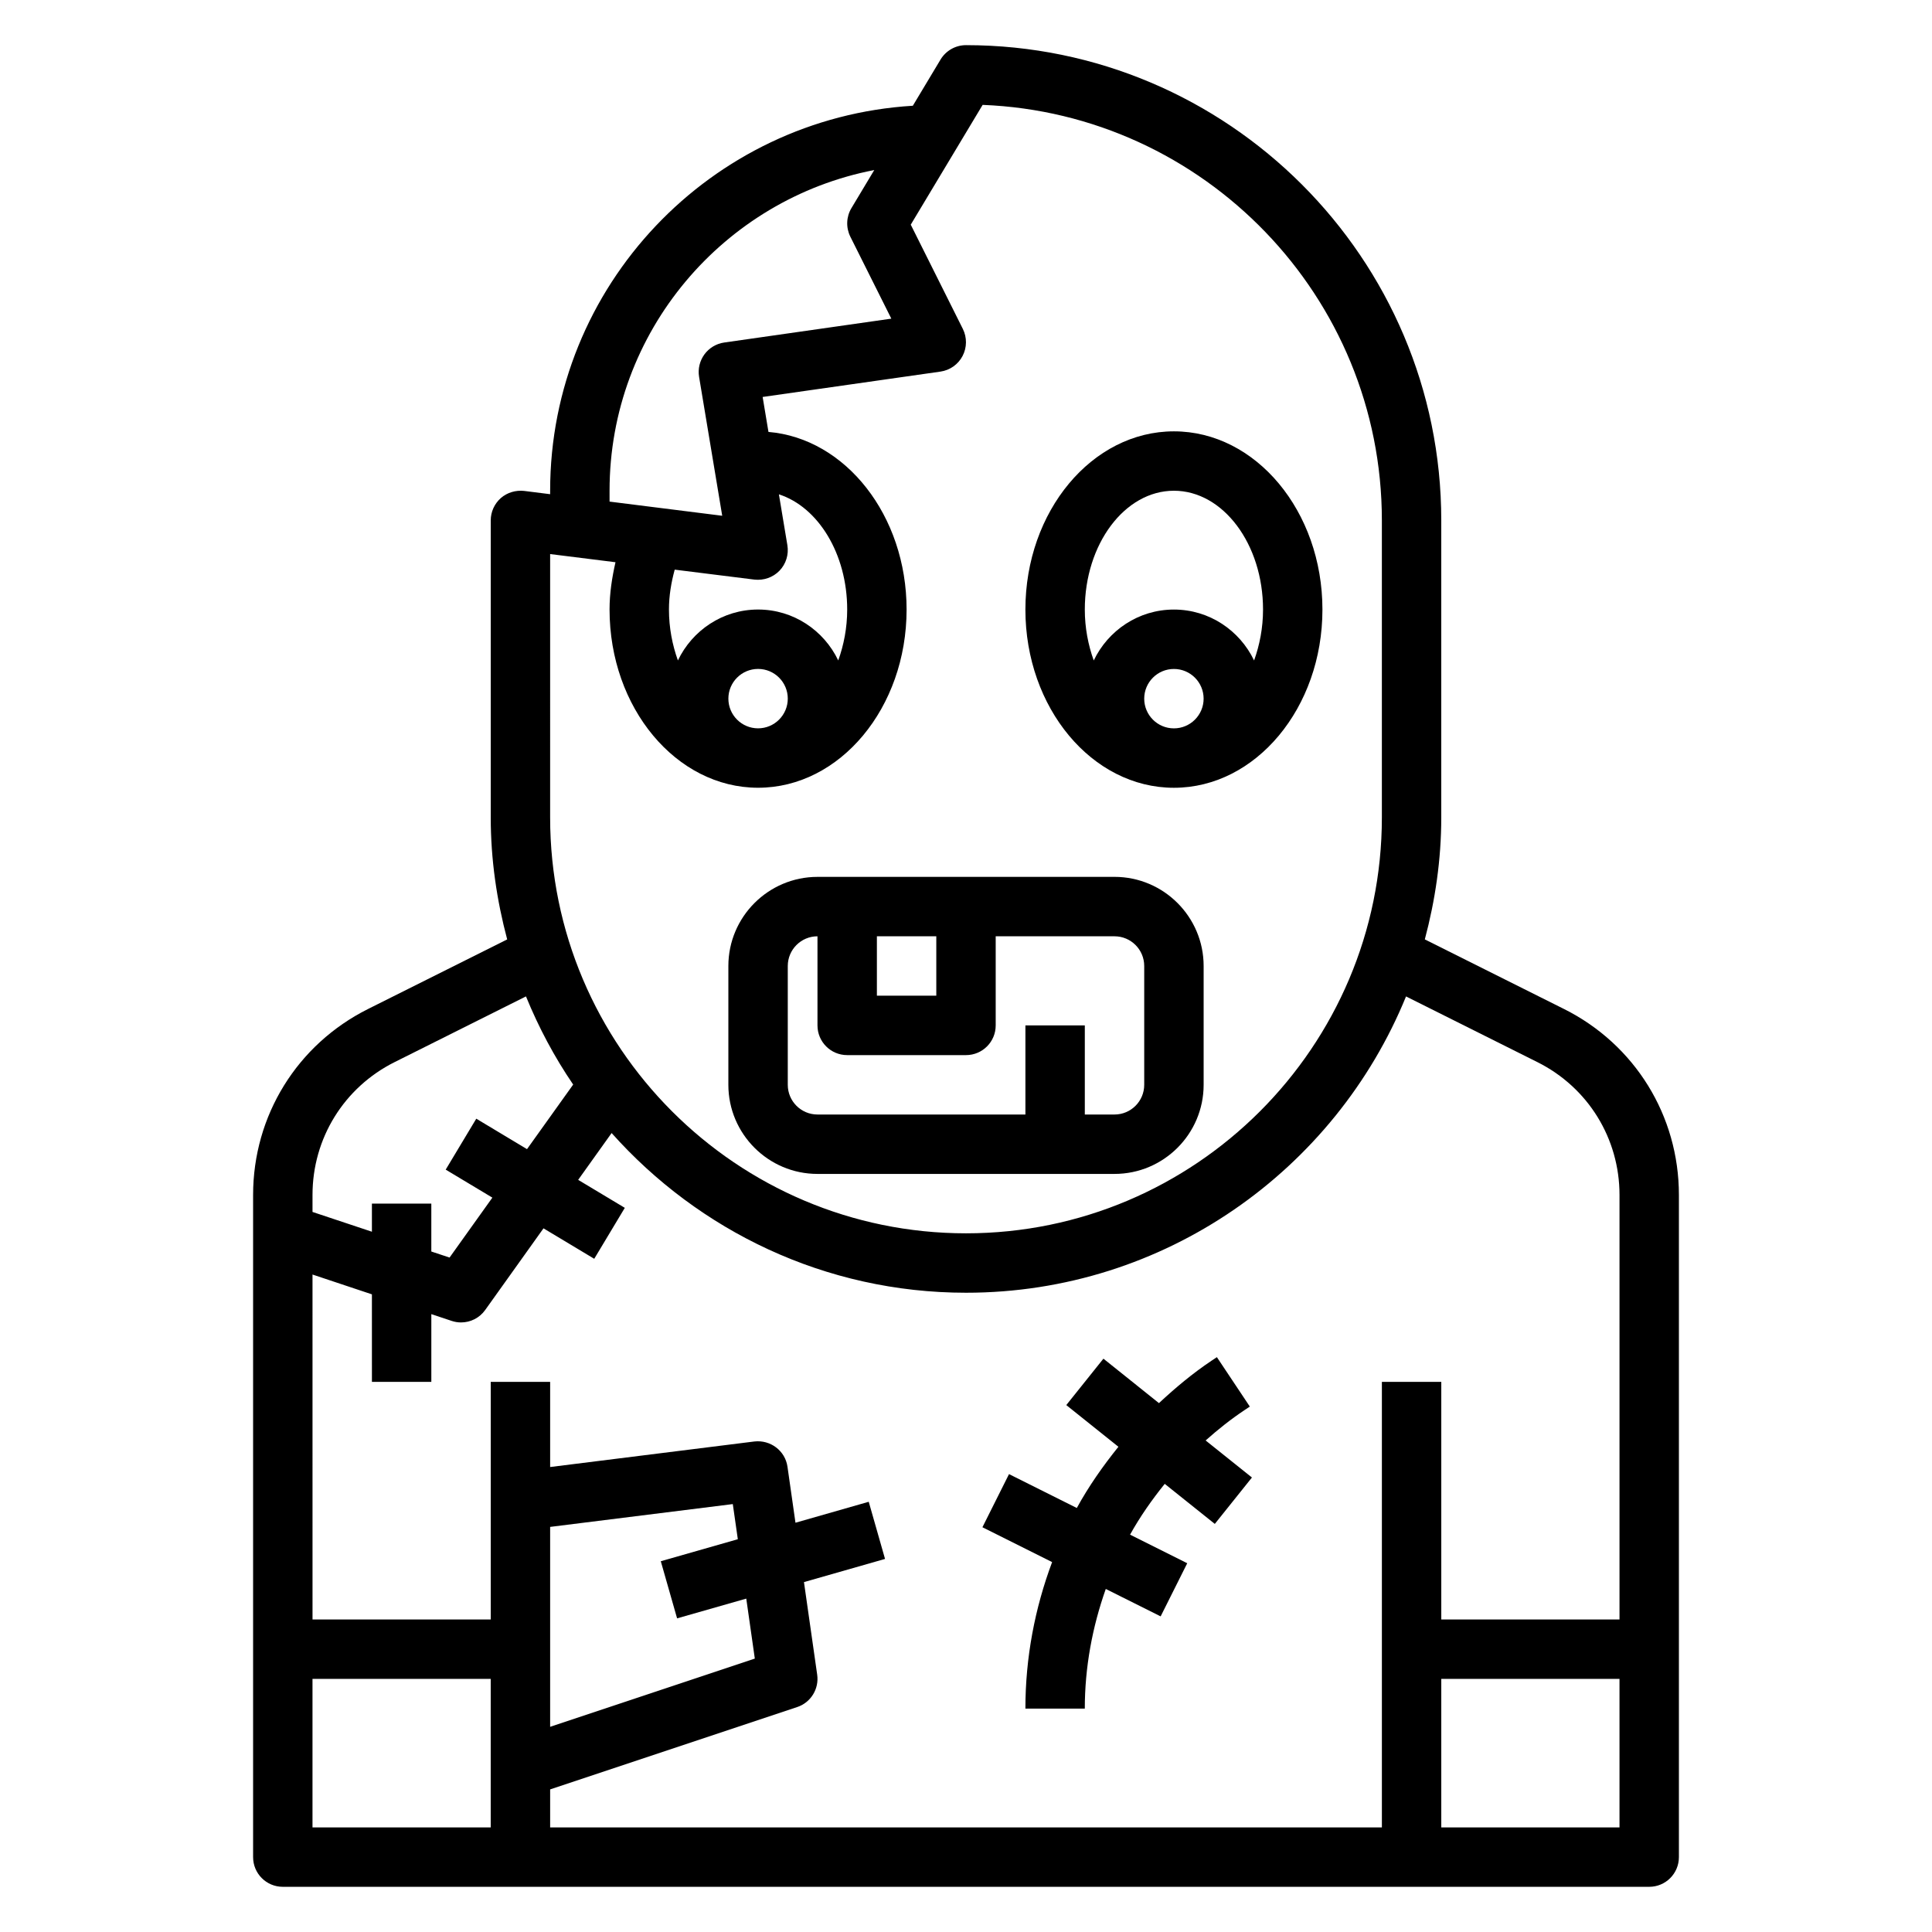
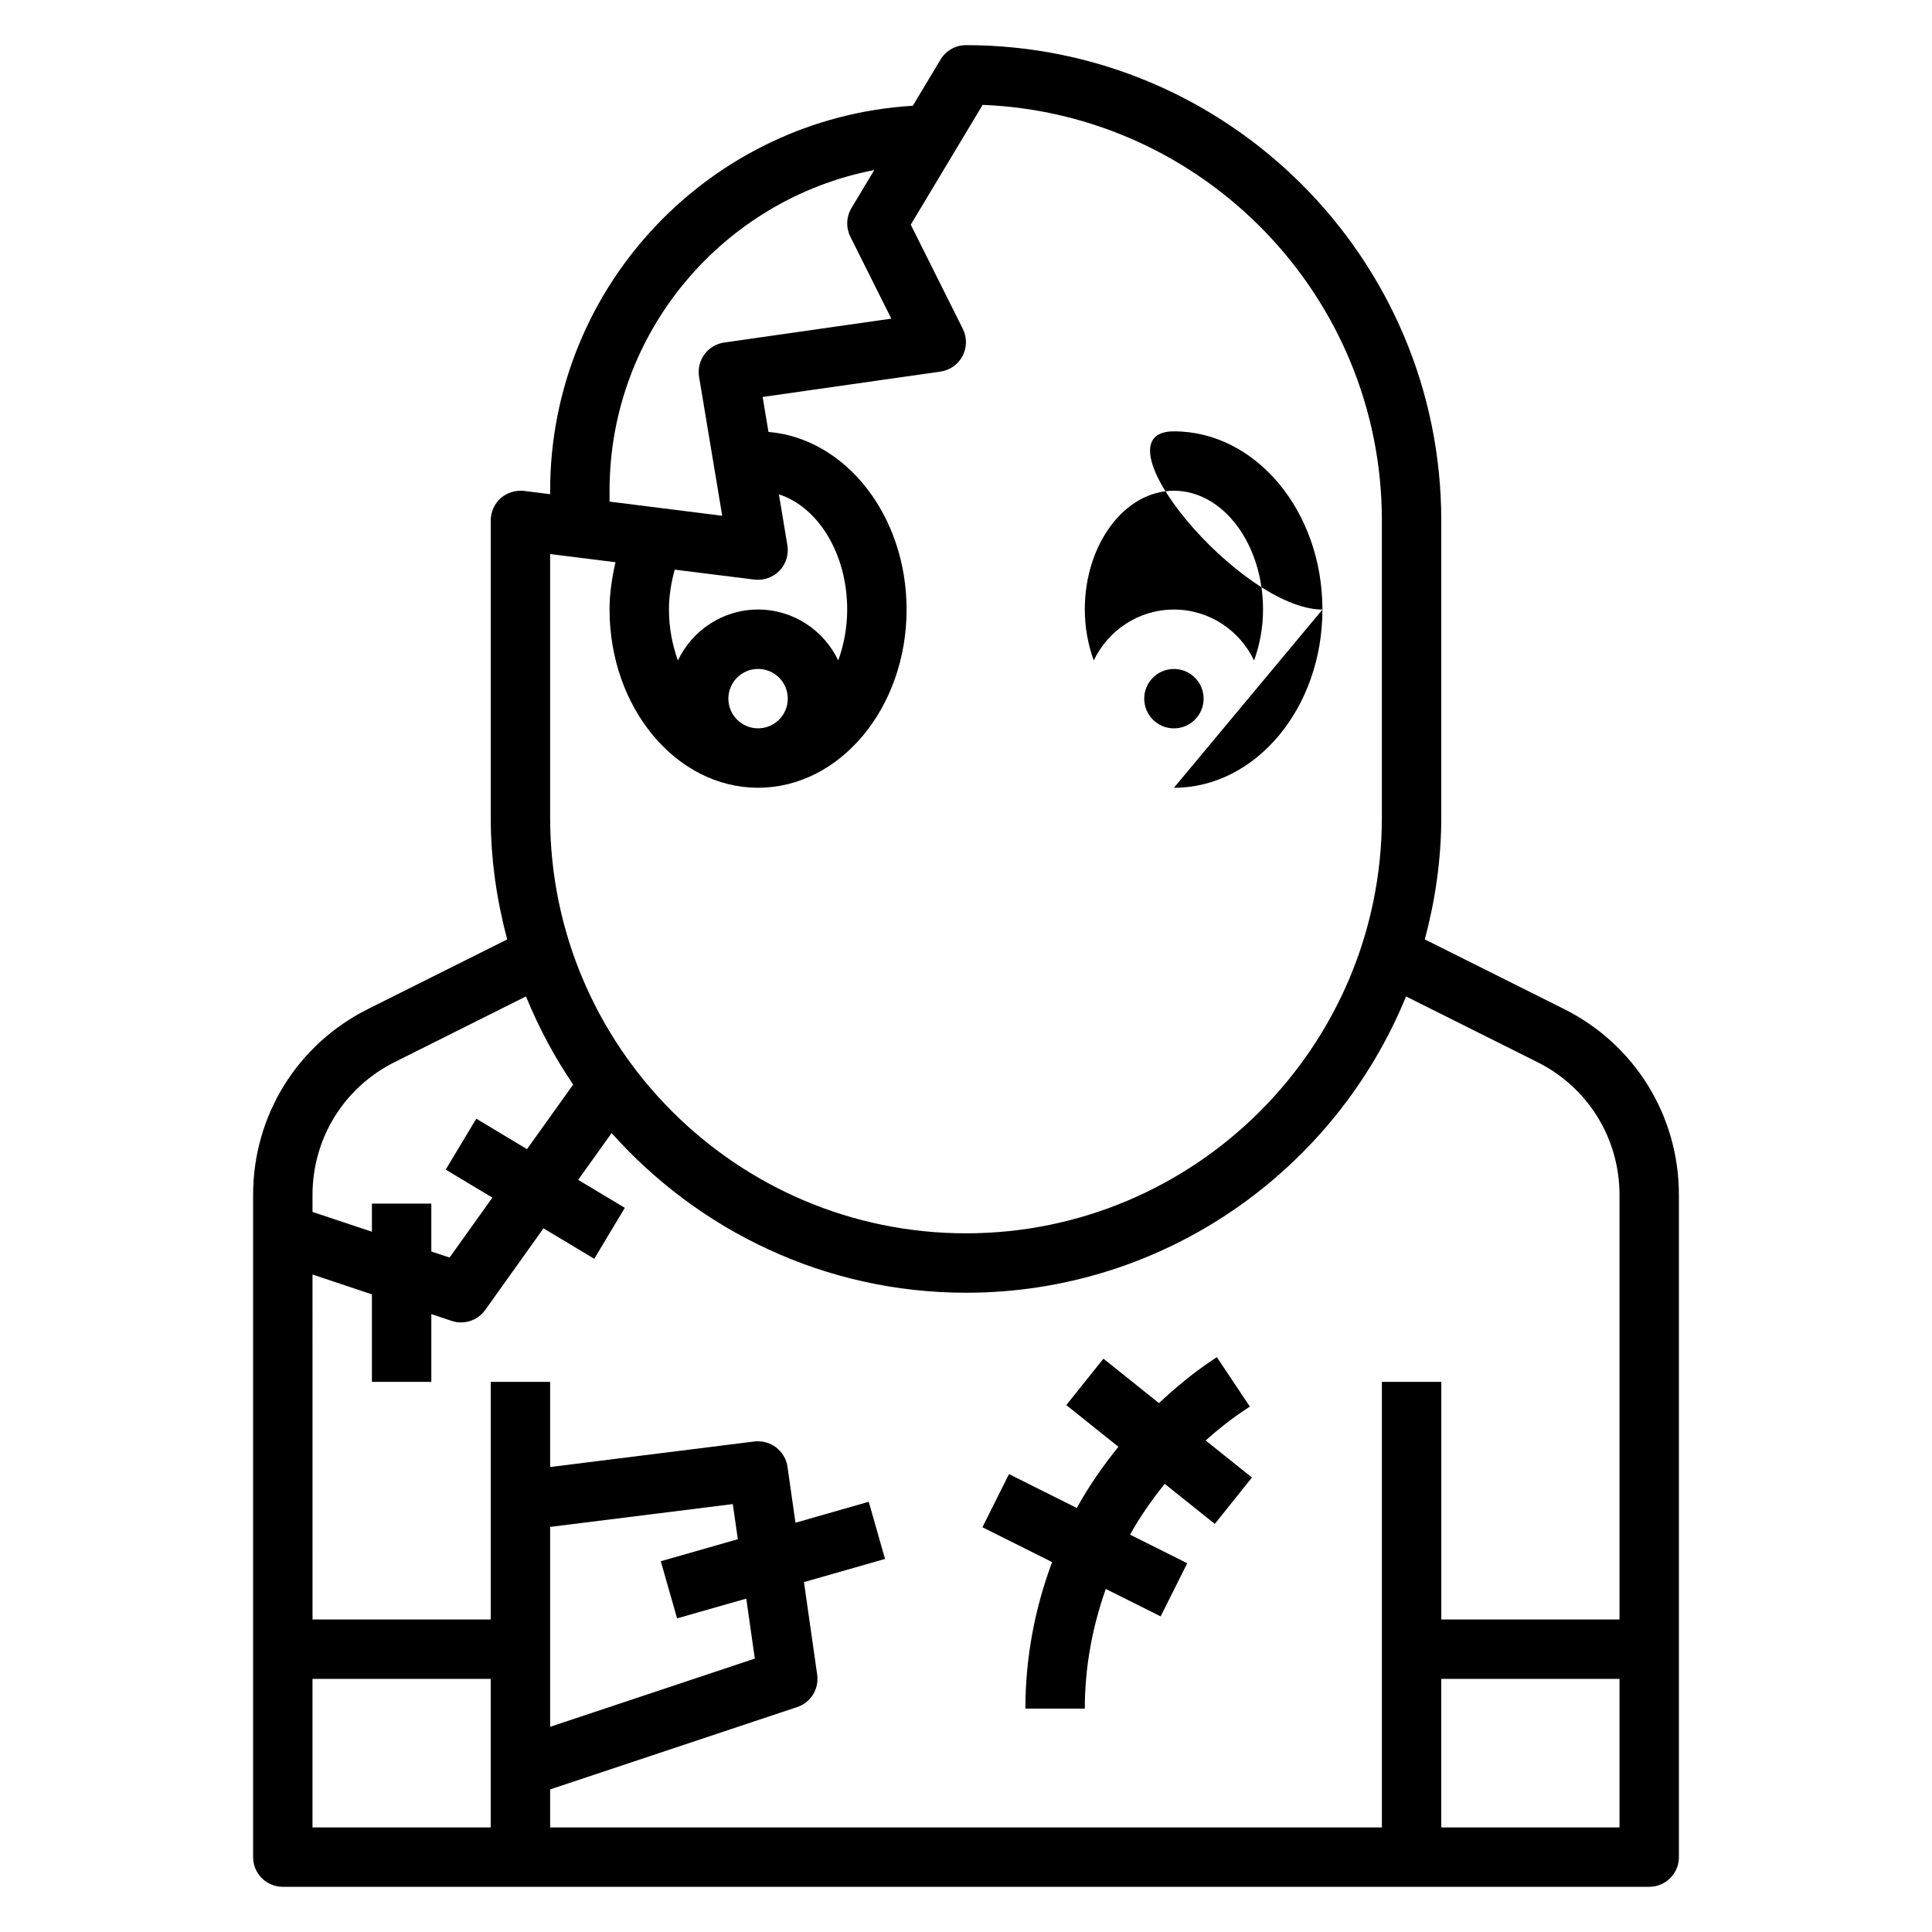
<svg xmlns="http://www.w3.org/2000/svg" fill="#000000" width="800px" height="800px" version="1.1" viewBox="144 144 512 512">
  <g>
    <path d="m558.47 411.39-36.871-18.438-0.016 0.031c2.754-10.336 4.367-21.145 4.367-32.348v-78.719c0-69.445-56.504-125.95-125.95-125.95-2.769 0-5.328 1.457-6.746 3.816l-7.344 12.242c-53.527 3.246-96.117 47.699-96.117 102.02v0.922l-6.894-0.867c-2.211-0.242-4.496 0.418-6.188 1.906-1.691 1.504-2.66 3.652-2.66 5.91v78.719c0 11.203 1.613 22.012 4.367 32.355l-0.016-0.031-36.871 18.438c-18.793 9.398-30.457 28.273-30.457 49.277v175.48c0 4.352 3.519 7.871 7.871 7.871h362.11c4.352 0 7.871-3.519 7.871-7.871v-175.48c0-21.004-11.664-39.879-30.457-49.285zm-7.043 14.082c13.422 6.715 21.758 20.207 21.758 35.203v112.51h-47.23v-62.977h-15.742v118.08h-220.42v-10.078l65.465-21.82c3.606-1.195 5.84-4.809 5.305-8.582l-3.504-24.535 21.484-6.141-4.32-15.145-19.414 5.551-2.117-14.832c-0.605-4.25-4.512-7.18-8.77-6.699l-54.129 6.769v-22.57h-15.742v62.977h-47.23l-0.004-91.418 15.742 5.25 0.004 23.191h15.742v-17.949l5.383 1.793c0.82 0.277 1.664 0.41 2.492 0.41 2.488 0 4.894-1.18 6.398-3.297l15.453-21.641 13.445 8.07 8.102-13.5-12.359-7.418 8.863-12.406c23.09 25.891 56.582 42.32 93.922 42.32 52.672 0 97.832-32.527 116.61-78.523zm-227.99 147.41 18.332-5.234 2.266 15.895-54.242 18.082v-52.98l48.406-6.047 1.332 9.312-20.414 5.832zm-17.898-298.84c0-42.125 30.246-77.273 70.148-84.977l-6.047 10.086c-1.387 2.305-1.488 5.164-0.293 7.574l10.863 21.719-44.297 6.328c-2.102 0.301-3.984 1.441-5.234 3.141-1.25 1.715-1.762 3.848-1.418 5.945l6.133 36.824-29.855-3.754zm31.488 55.102c0-4.344 3.527-7.871 7.871-7.871s7.871 3.527 7.871 7.871-3.527 7.871-7.871 7.871c-4.344 0.004-7.871-3.523-7.871-7.871zm29.117-10.121c-3.801-7.953-11.863-13.492-21.246-13.492-9.383 0-17.445 5.543-21.246 13.492-1.473-4.102-2.371-8.645-2.371-13.492 0-3.66 0.598-7.172 1.527-10.57l21.113 2.637c2.457 0.277 4.93-0.566 6.66-2.363 1.723-1.793 2.488-4.289 2.086-6.738l-2.25-13.492c10.352 3.328 18.098 15.703 18.098 30.527 0 4.848-0.898 9.391-2.371 13.492zm-76.352-28.191 17.32 2.164c-0.93 4.078-1.574 8.234-1.574 12.535 0 26.047 17.656 47.23 39.359 47.23s39.359-21.184 39.359-47.23c0-24.93-16.184-45.352-36.605-47.066l-1.543-9.266 47.129-6.723c2.504-0.363 4.684-1.898 5.856-4.141 1.172-2.234 1.195-4.914 0.07-7.172l-13.805-27.625 19.051-31.746c58.734 2.32 105.8 50.828 105.8 110.12v78.719c0 60.773-49.438 110.21-110.21 110.21-60.773 0-110.21-49.438-110.21-110.21zm-41.219 134.64 34.816-17.414c3.371 8.258 7.551 16.09 12.508 23.363l-12.234 17.113-13.445-8.07-8.102 13.5 12.367 7.422-11.344 15.879-4.836-1.602v-12.688h-15.742v7.445l-15.742-5.242v-4.504c-0.004-14.996 8.336-28.488 21.754-35.203zm-21.758 163.45h47.23v39.359h-47.23zm299.14 39.363v-39.359h47.23v39.359z" />
-     <path d="m455.1 352.77c21.703 0 39.359-21.184 39.359-47.23s-17.656-47.23-39.359-47.23c-21.703 0-39.359 21.184-39.359 47.23s17.656 47.23 39.359 47.23zm-7.871-23.617c0-4.344 3.527-7.871 7.871-7.871s7.871 3.527 7.871 7.871-3.527 7.871-7.871 7.871c-4.344 0.004-7.871-3.523-7.871-7.871zm7.871-55.102c13.02 0 23.617 14.121 23.617 31.488 0 4.848-0.898 9.391-2.371 13.492-3.801-7.953-11.863-13.492-21.246-13.492-9.383 0-17.445 5.543-21.246 13.492-1.473-4.102-2.367-8.645-2.367-13.492 0-17.367 10.594-31.488 23.613-31.488z" />
-     <path d="m360.64 455.1h78.719c13.02 0 23.617-10.598 23.617-23.617v-31.488c0-13.02-10.598-23.617-23.617-23.617l-78.719 0.004c-13.02 0-23.617 10.598-23.617 23.617v31.488c0.004 13.02 10.598 23.613 23.617 23.613zm15.746-62.977h15.742v15.742h-15.742zm-23.617 7.875c0-4.344 3.527-7.871 7.871-7.871v23.617c0 4.352 3.519 7.871 7.871 7.871h31.488c4.352 0 7.871-3.519 7.871-7.871v-23.617h31.488c4.344 0 7.871 3.527 7.871 7.871v31.488c0 4.344-3.527 7.871-7.871 7.871h-7.871v-23.617h-15.742v23.617h-55.105c-4.344 0-7.871-3.527-7.871-7.871z" />
+     <path d="m455.1 352.77c21.703 0 39.359-21.184 39.359-47.23s-17.656-47.23-39.359-47.23s17.656 47.23 39.359 47.23zm-7.871-23.617c0-4.344 3.527-7.871 7.871-7.871s7.871 3.527 7.871 7.871-3.527 7.871-7.871 7.871c-4.344 0.004-7.871-3.523-7.871-7.871zm7.871-55.102c13.02 0 23.617 14.121 23.617 31.488 0 4.848-0.898 9.391-2.371 13.492-3.801-7.953-11.863-13.492-21.246-13.492-9.383 0-17.445 5.543-21.246 13.492-1.473-4.102-2.367-8.645-2.367-13.492 0-17.367 10.594-31.488 23.613-31.488z" />
    <path d="m473.83 517.68 1.387-0.922-8.73-13.098-1.387 0.922c-5.039 3.363-9.613 7.203-13.965 11.258l-14.719-11.777-9.84 12.297 13.816 11.051c-4.125 5.117-7.887 10.484-11.027 16.223l-17.965-8.98-7.047 14.082 18.469 9.234c-4.586 12.25-7.082 25.348-7.082 38.836h15.742c0-10.988 2.008-21.664 5.559-31.715l14.539 7.266 7.047-14.082-15.152-7.574c2.637-4.754 5.762-9.211 9.188-13.461l13.273 10.613 9.84-12.297-12.273-9.816c3.242-2.887 6.648-5.609 10.328-8.059z" />
  </g>
</svg>